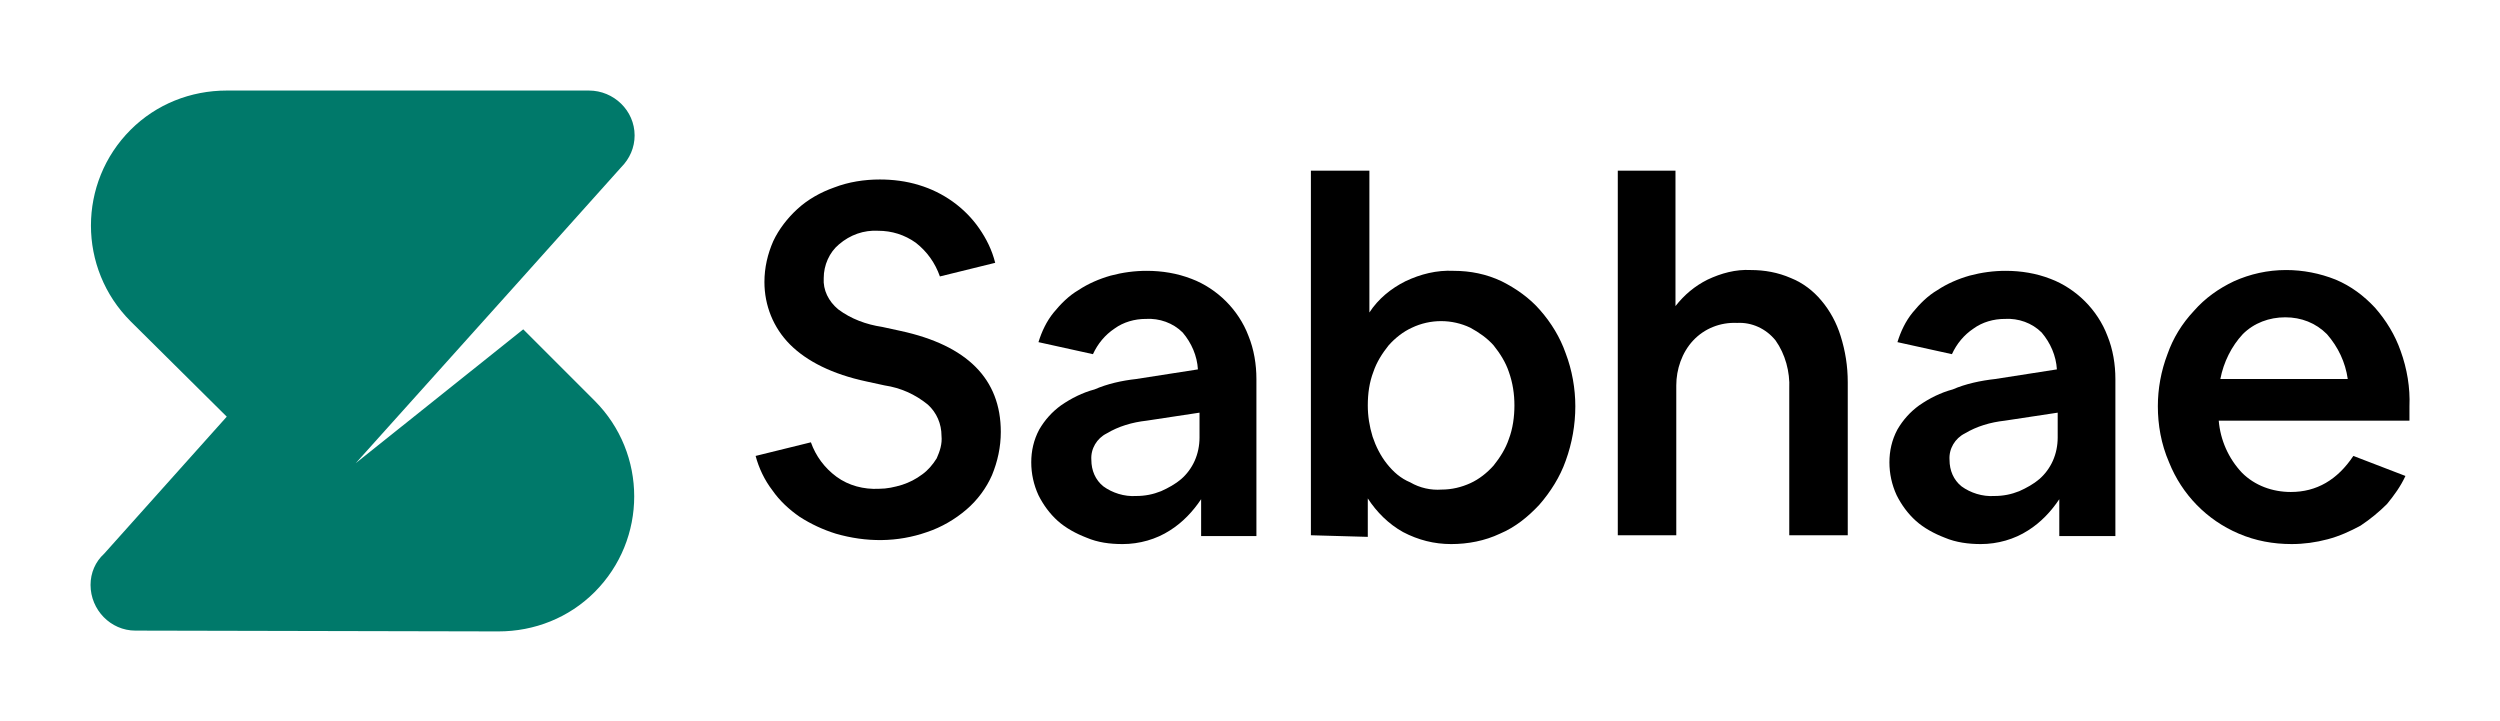
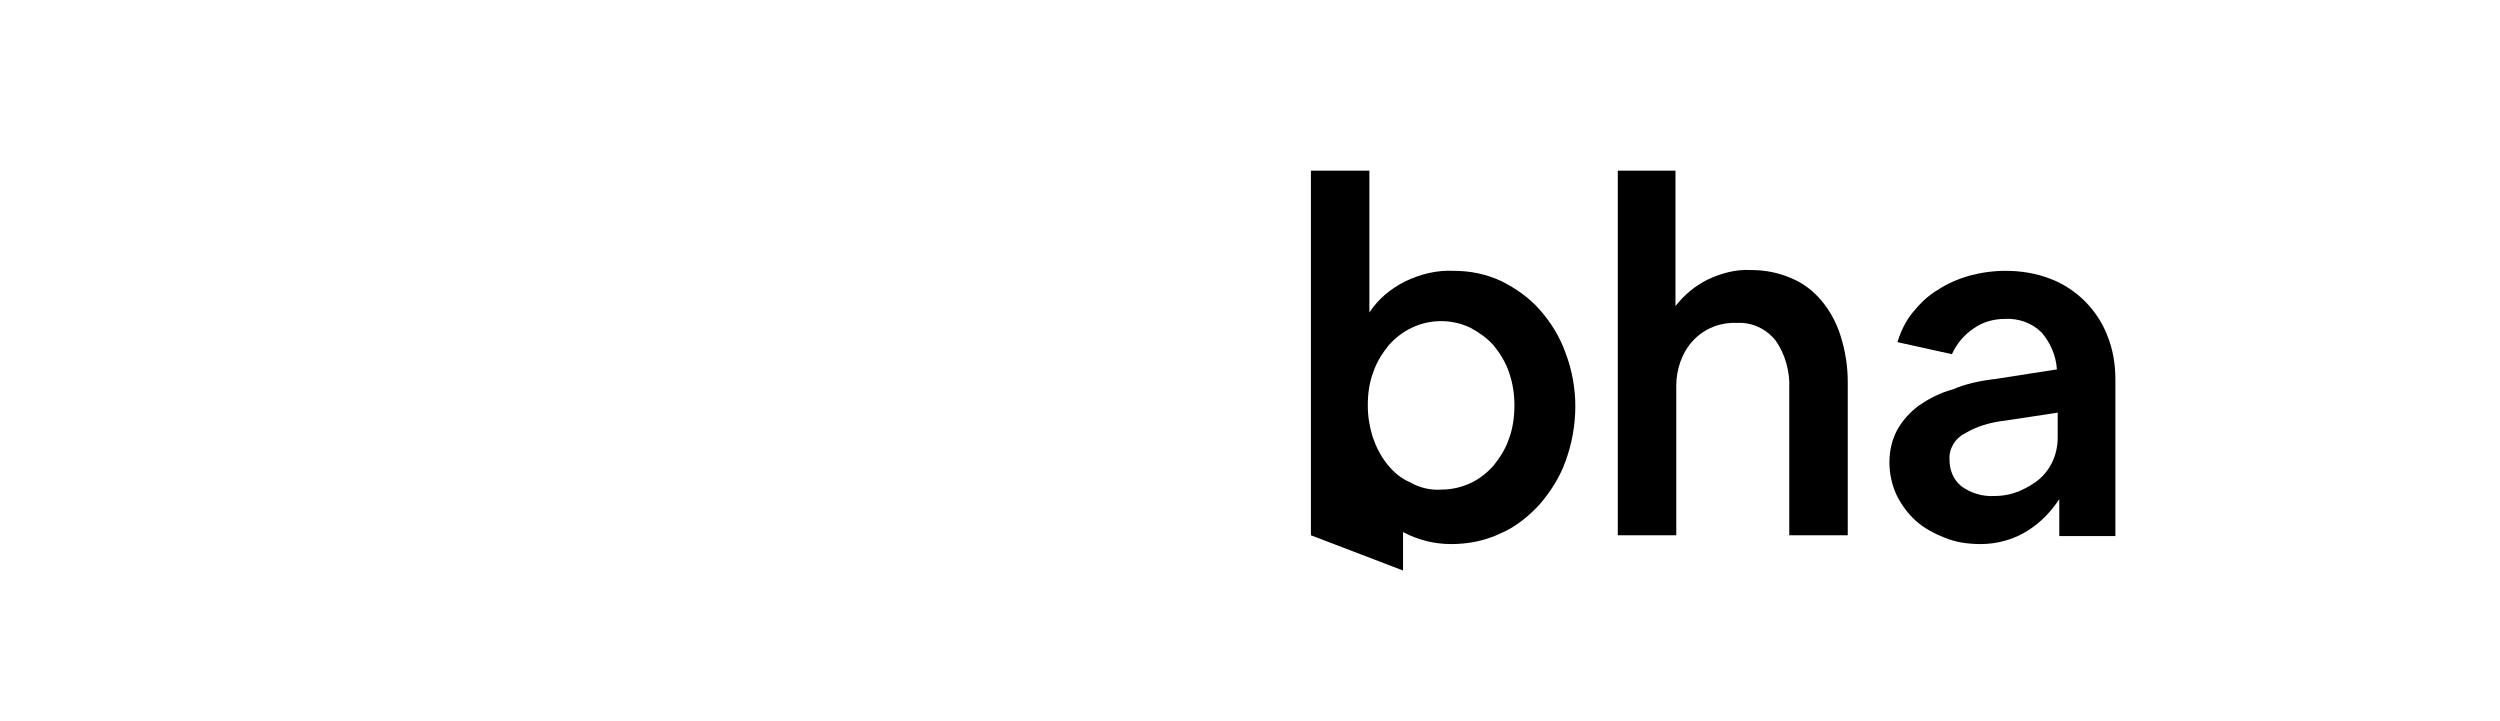
<svg xmlns="http://www.w3.org/2000/svg" version="1.1" id="Layer_1" x="0px" y="0px" viewBox="0 0 312 90" style="enable-background:new 0 0 312 90;" xml:space="preserve">
  <style type="text/css">
	.st0{fill:#FFFFFF;fill-opacity:0;}
	.st1{fill-rule:evenodd;clip-rule:evenodd;fill:#00796A;}
</style>
  <title>sabhae_home</title>
  <g>
-     <rect class="st0" width="312" height="90" />
-     <path class="st1" d="M17,78.7h-0.1c-3.1,0-5.6-2.6-5.6-5.7c0-1.5,0.6-2.9,1.7-3.9l0,0L28.3,52l-12-11.9l0,0   c-6.6-6.6-6.6-17.3,0-23.9c3.2-3.2,7.5-4.9,12-4.9h45.2c3.1,0,5.7,2.5,5.7,5.6c0,1.5-0.6,2.9-1.7,4l0,0L64.6,35.3l0,0L44.4,57.8   l20.9-16.7l8.9,8.9l0,0c6.6,6.6,6.6,17.3,0,23.9c-3.2,3.2-7.5,4.9-12,4.9L17,78.7z" />
    <g>
-       <path d="M101.2,55.2c0.6,1.7,1.7,3.2,3.2,4.3c1.5,1.1,3.4,1.6,5.3,1.5c1,0,1.9-0.2,2.9-0.5c0.9-0.3,1.7-0.7,2.5-1.3    c0.7-0.5,1.3-1.2,1.8-2c0.4-0.9,0.7-1.8,0.6-2.8c0-1.5-0.6-2.9-1.7-3.9c-1.6-1.3-3.4-2.1-5.4-2.4l-2.3-0.5    c-4.2-0.9-7.4-2.5-9.5-4.6c-2.1-2.1-3.2-4.9-3.2-7.8c0-1.8,0.4-3.5,1.1-5.1c0.7-1.5,1.8-2.9,3-4c1.3-1.2,2.9-2.1,4.6-2.7    c1.8-0.7,3.8-1,5.7-1c1.6,0,3.3,0.2,4.9,0.7c3,0.9,5.7,2.8,7.5,5.4c0.9,1.3,1.6,2.7,2,4.3l-6.9,1.7c-0.6-1.7-1.6-3.1-3-4.2    c-1.4-1-3-1.5-4.7-1.5c-1.8-0.1-3.5,0.5-4.9,1.7c-1.2,1-1.9,2.6-1.9,4.2c-0.1,1.5,0.6,2.9,1.8,3.9c1.6,1.2,3.5,1.9,5.5,2.2    l2.3,0.5c8.3,1.8,12.5,6,12.5,12.6c0,1.9-0.4,3.7-1.1,5.4c-0.7,1.6-1.8,3.1-3.2,4.3c-1.4,1.2-3.1,2.2-4.9,2.8    c-3.7,1.3-7.6,1.3-11.4,0.2c-1.6-0.5-3.1-1.2-4.5-2.1c-1.3-0.9-2.5-2-3.4-3.3c-1-1.3-1.7-2.8-2.1-4.3L101.2,55.2z" />
-       <path d="M141.8,47.3l7.7-1.2c-0.1-1.7-0.8-3.3-1.9-4.6c-1.2-1.2-2.9-1.8-4.6-1.7c-1.4,0-2.8,0.4-3.9,1.2c-1.2,0.8-2.1,1.9-2.7,3.2    l-6.8-1.5c0.4-1.3,1-2.6,1.9-3.7c0.9-1.1,1.9-2.1,3.1-2.8c1.2-0.8,2.6-1.4,4-1.8c1.5-0.4,3-0.6,4.5-0.6c1.9,0,3.8,0.3,5.6,1    c1.6,0.6,3.1,1.6,4.3,2.8c1.2,1.2,2.2,2.7,2.8,4.3c0.7,1.7,1,3.6,1,5.4v19.6h-6.9v-4.6c-1,1.5-2.3,2.9-3.9,3.9    c-1.7,1.1-3.8,1.7-5.9,1.7c-1.6,0-3.1-0.2-4.5-0.8c-1.3-0.5-2.6-1.2-3.6-2.1c-1-0.9-1.8-2-2.4-3.2c-0.6-1.3-0.9-2.7-0.9-4.1    c0-1.4,0.3-2.8,1-4.1c0.7-1.2,1.6-2.2,2.7-3c1.3-0.9,2.7-1.6,4.2-2C138.2,47.9,140,47.5,141.8,47.3z M141.8,61.9    c1.1,0,2.1-0.2,3.1-0.6c0.9-0.4,1.8-0.9,2.5-1.5c0.7-0.6,1.3-1.4,1.7-2.3c0.4-0.9,0.6-1.9,0.6-2.9v-3.1l-6.6,1    c-1.8,0.2-3.5,0.7-5,1.6c-1.2,0.6-2,1.9-1.9,3.3c0,1.3,0.5,2.5,1.5,3.3C138.8,61.5,140.3,62,141.8,61.9L141.8,61.9z" />
-       <path d="M163.6,66.8V21.3h7.3v17.7c1.1-1.7,2.7-3,4.5-3.9c1.9-0.9,3.9-1.4,6-1.3c2.1,0,4.1,0.4,6,1.3c1.8,0.9,3.5,2.1,4.8,3.6    c1.4,1.6,2.5,3.4,3.2,5.4c0.8,2.1,1.2,4.4,1.2,6.6c0,2.3-0.4,4.6-1.2,6.8c-0.7,2-1.9,3.9-3.3,5.5c-1.4,1.5-3,2.8-4.9,3.6    c-1.9,0.9-4,1.3-6.1,1.3c-2.1,0-4.1-0.5-6-1.5c-1.8-1-3.3-2.5-4.4-4.2v4.8L163.6,66.8z M179.9,61.1c1.3,0,2.5-0.3,3.6-0.8    c1.1-0.5,2.1-1.3,2.9-2.2c0.8-1,1.5-2.1,1.9-3.3c0.5-1.3,0.7-2.8,0.7-4.2c0-1.4-0.2-2.8-0.7-4.2c-0.4-1.2-1.1-2.3-1.9-3.3    c-0.8-0.9-1.8-1.6-2.9-2.2c-2.3-1.1-5-1.1-7.3,0c-1.1,0.5-2.1,1.3-2.9,2.2c-0.8,1-1.5,2.1-1.9,3.3c-0.5,1.3-0.7,2.7-0.7,4.2    c0,1.3,0.2,2.6,0.6,3.9c0.4,1.2,1,2.4,1.8,3.4c0.8,1,1.7,1.8,2.9,2.3C177.2,60.9,178.6,61.2,179.9,61.1z" />
+       <path d="M163.6,66.8V21.3h7.3v17.7c1.1-1.7,2.7-3,4.5-3.9c1.9-0.9,3.9-1.4,6-1.3c2.1,0,4.1,0.4,6,1.3c1.8,0.9,3.5,2.1,4.8,3.6    c1.4,1.6,2.5,3.4,3.2,5.4c0.8,2.1,1.2,4.4,1.2,6.6c0,2.3-0.4,4.6-1.2,6.8c-0.7,2-1.9,3.9-3.3,5.5c-1.4,1.5-3,2.8-4.9,3.6    c-1.9,0.9-4,1.3-6.1,1.3c-2.1,0-4.1-0.5-6-1.5v4.8L163.6,66.8z M179.9,61.1c1.3,0,2.5-0.3,3.6-0.8    c1.1-0.5,2.1-1.3,2.9-2.2c0.8-1,1.5-2.1,1.9-3.3c0.5-1.3,0.7-2.8,0.7-4.2c0-1.4-0.2-2.8-0.7-4.2c-0.4-1.2-1.1-2.3-1.9-3.3    c-0.8-0.9-1.8-1.6-2.9-2.2c-2.3-1.1-5-1.1-7.3,0c-1.1,0.5-2.1,1.3-2.9,2.2c-0.8,1-1.5,2.1-1.9,3.3c-0.5,1.3-0.7,2.7-0.7,4.2    c0,1.3,0.2,2.6,0.6,3.9c0.4,1.2,1,2.4,1.8,3.4c0.8,1,1.7,1.8,2.9,2.3C177.2,60.9,178.6,61.2,179.9,61.1z" />
      <path d="M201.8,21.3h7.3v16.9c1.1-1.4,2.4-2.5,4-3.3c1.7-0.8,3.5-1.3,5.4-1.2c1.7,0,3.4,0.3,5,1c1.5,0.6,2.8,1.6,3.8,2.8    c1.1,1.3,1.9,2.8,2.4,4.4c0.6,1.9,0.9,3.8,0.9,5.8v19.1h-7.3V48.5c0.1-2.1-0.5-4.3-1.7-6c-1.2-1.5-3-2.3-4.8-2.2    c-2.1-0.1-4.1,0.7-5.5,2.2c-1.4,1.5-2.1,3.6-2.1,5.6v18.7h-7.3V21.3z" />
      <path d="M249,47.3l7.7-1.2c-0.1-1.7-0.8-3.3-1.9-4.6c-1.2-1.2-2.9-1.8-4.6-1.7c-1.4,0-2.8,0.4-3.9,1.2c-1.2,0.8-2.1,1.9-2.7,3.2    l-6.8-1.5c0.4-1.3,1-2.6,1.9-3.7c0.9-1.1,1.9-2.1,3.1-2.8c1.2-0.8,2.6-1.4,4-1.8c1.5-0.4,3-0.6,4.5-0.6c1.9,0,3.8,0.3,5.6,1    c1.6,0.6,3.1,1.6,4.3,2.8c1.2,1.2,2.2,2.7,2.8,4.3c0.7,1.7,1,3.6,1,5.4v19.6H257v-4.6c-1,1.5-2.3,2.9-3.9,3.9    c-1.7,1.1-3.8,1.7-5.9,1.7c-1.5,0-3.1-0.2-4.5-0.8c-1.3-0.5-2.6-1.2-3.6-2.1c-1-0.9-1.8-2-2.4-3.2c-0.6-1.3-0.9-2.7-0.9-4.1    c0-1.4,0.3-2.8,1-4.1c0.7-1.2,1.6-2.2,2.7-3c1.3-0.9,2.7-1.6,4.2-2C245.3,47.9,247.2,47.5,249,47.3z M248.9,61.9    c1.1,0,2.1-0.2,3.1-0.6c0.9-0.4,1.8-0.9,2.5-1.5c0.7-0.6,1.3-1.4,1.7-2.3c0.4-0.9,0.6-1.9,0.6-2.9v-3.1l-6.6,1    c-1.8,0.2-3.5,0.7-5,1.6c-1.2,0.6-2,1.9-1.9,3.3c0,1.3,0.5,2.5,1.5,3.3C245.9,61.5,247.4,62,248.9,61.9z" />
-       <path d="M269.3,50.7c0-2.2,0.4-4.4,1.2-6.5c0.7-2,1.8-3.8,3.3-5.4c1.4-1.6,3.1-2.8,5-3.7c2-0.9,4.2-1.4,6.5-1.4    c2.1,0,4.2,0.4,6.2,1.2c1.9,0.8,3.5,2,4.9,3.5c1.4,1.6,2.5,3.4,3.2,5.4c0.8,2.2,1.2,4.6,1.1,6.9v1.8h-23.8    c0.2,2.4,1.2,4.7,2.9,6.5c1.6,1.6,3.8,2.4,6.1,2.4c3.2,0,5.8-1.5,7.8-4.5l6.5,2.5c-0.6,1.3-1.4,2.4-2.3,3.5c-1,1-2.1,1.9-3.3,2.7    c-1.3,0.7-2.6,1.3-4.1,1.7c-1.5,0.4-3,0.6-4.5,0.6c-2.3,0-4.5-0.4-6.6-1.3c-4-1.7-7.1-4.9-8.7-8.9C269.7,55.4,269.3,53,269.3,50.7    z M277.1,47.3H293c-0.3-2.1-1.2-4-2.6-5.6c-1.4-1.4-3.2-2.1-5.2-2.1c-2,0-3.9,0.7-5.3,2.1C278.5,43.2,277.5,45.2,277.1,47.3z" />
    </g>
  </g>
</svg>